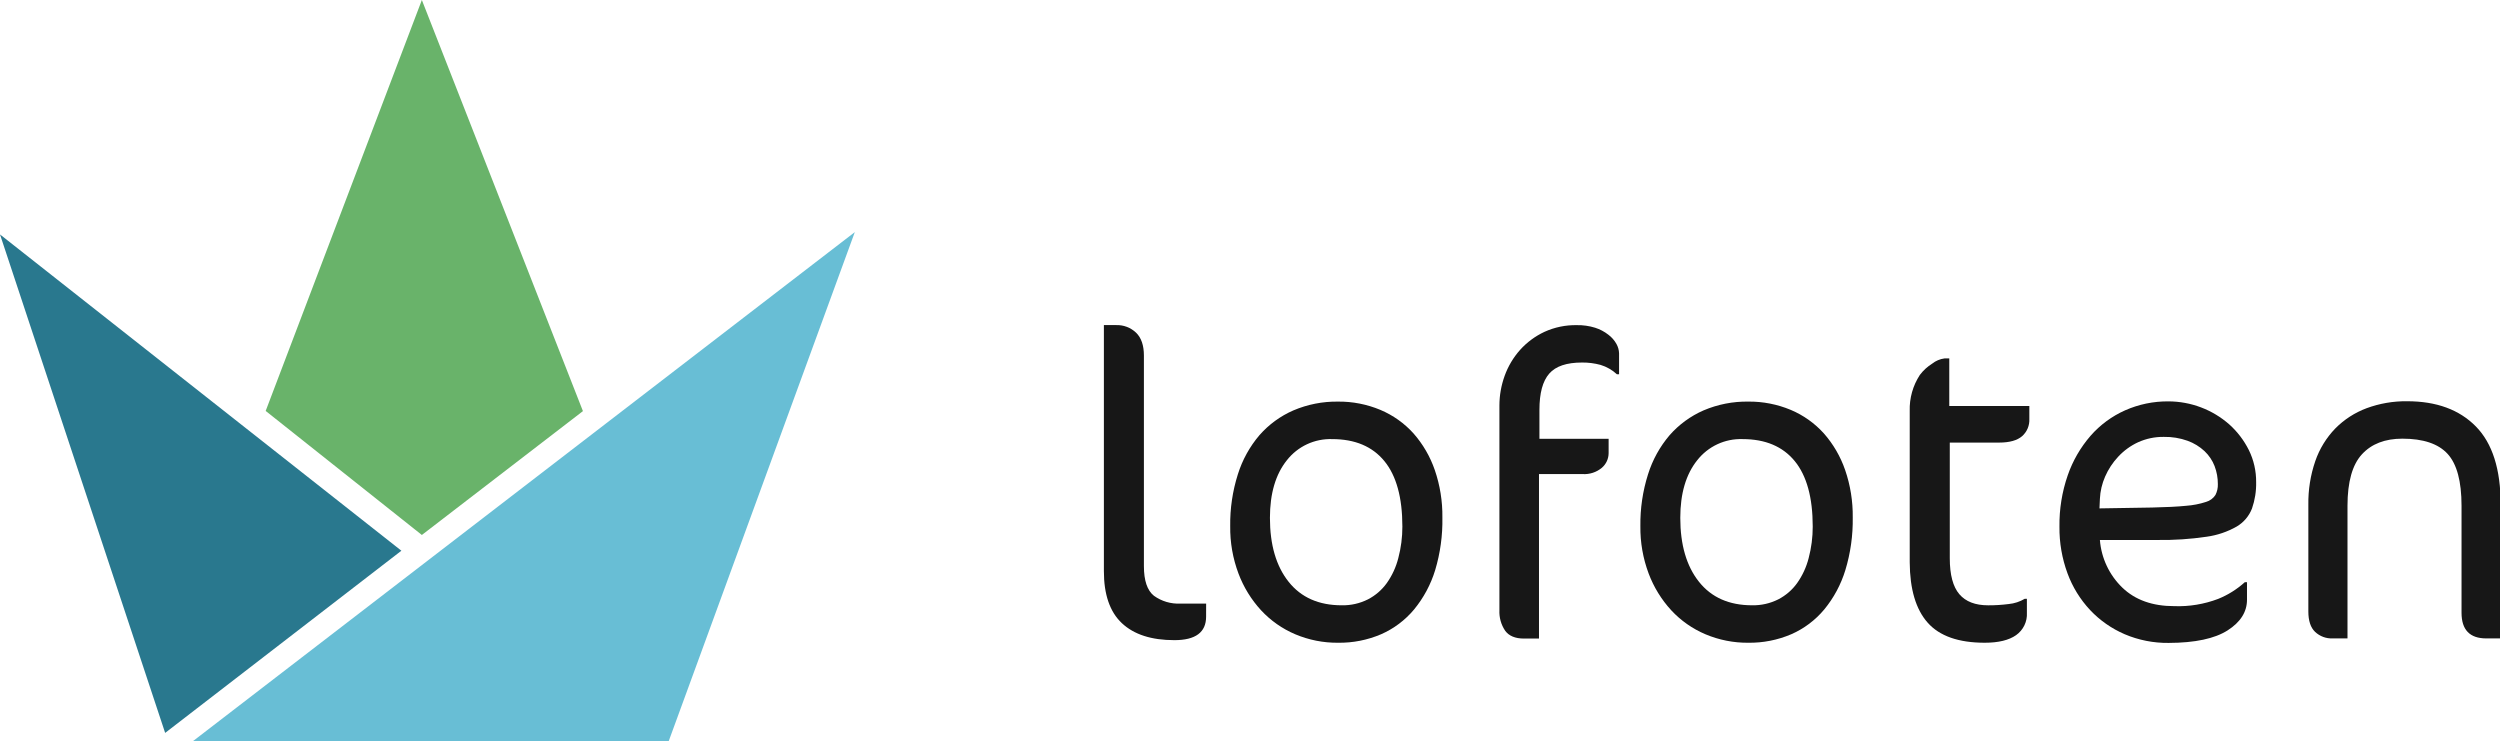
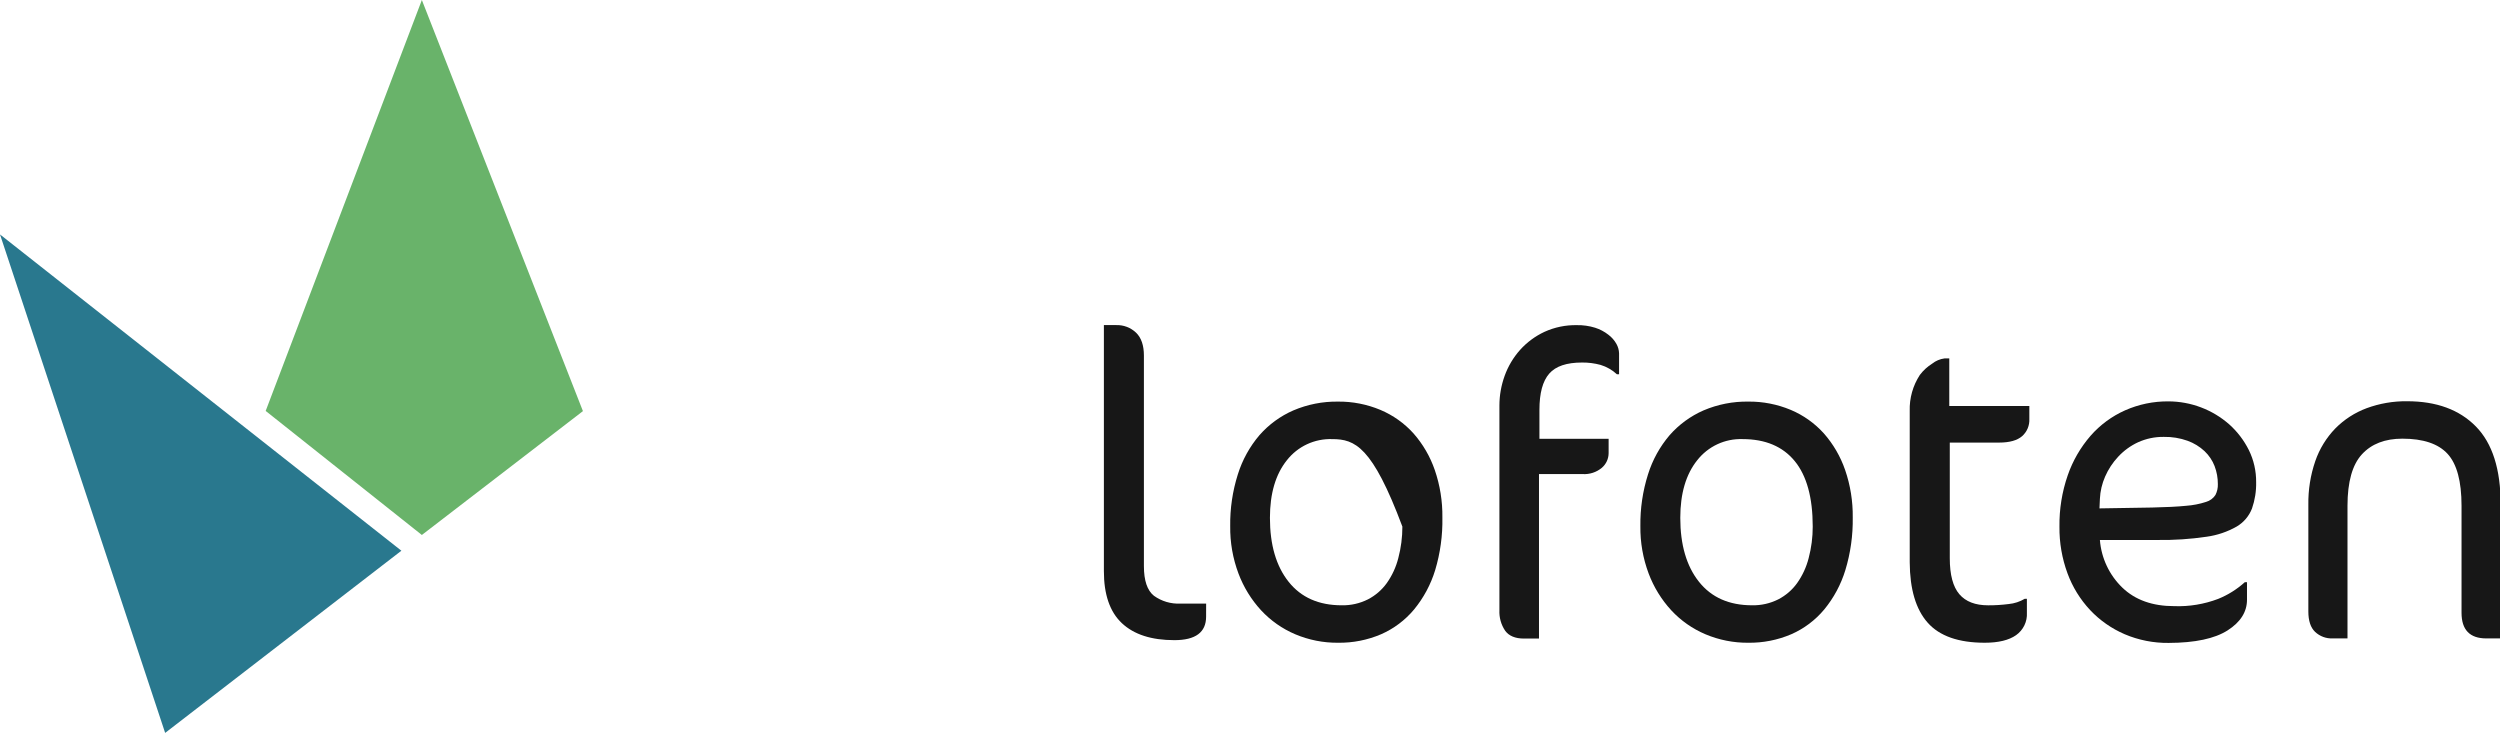
<svg xmlns="http://www.w3.org/2000/svg" viewBox="0 0 263 78" height="78" width="263" class="t2-icon t2-icon-logo site-header__logo" aria-hidden="true">
-   <path d="M20.139 78.09H70.303L89.927 24.417L20.139 78.09Z" fill="#68BED5" />
  <path d="M42.226 57.935L17.373 77.101L0 24.663L42.226 57.935Z" fill="#29788E" />
  <path d="M44.379 56.28L61.324 43.249L44.379 0L27.949 43.23L44.379 56.28Z" fill="#69B36A" />
  <path d="M126.882 64.873C126.882 66.523 125.768 67.346 123.54 67.344C121.131 67.344 119.292 66.749 118.023 65.559C116.755 64.369 116.124 62.538 116.129 60.065V34.2H117.41C117.796 34.186 118.182 34.249 118.544 34.387C118.906 34.524 119.236 34.733 119.516 35C120.065 35.533 120.339 36.335 120.339 37.406V59.561C120.339 61.076 120.69 62.115 121.392 62.675C122.203 63.258 123.187 63.548 124.185 63.498H126.886L126.882 64.873Z" fill="#171717" />
-   <path d="M151.739 54.435C151.775 56.31 151.519 58.178 150.981 59.975C150.52 61.487 149.765 62.894 148.761 64.116C147.82 65.244 146.629 66.138 145.283 66.727C143.858 67.334 142.322 67.638 140.774 67.617C139.225 67.632 137.691 67.329 136.264 66.727C134.901 66.15 133.676 65.291 132.669 64.207C131.634 63.082 130.826 61.769 130.289 60.338C129.691 58.745 129.395 57.054 129.418 55.352C129.393 53.504 129.664 51.665 130.221 49.903C130.693 48.39 131.466 46.987 132.494 45.781C133.478 44.659 134.696 43.769 136.064 43.174C137.546 42.542 139.144 42.227 140.755 42.249C142.286 42.233 143.805 42.53 145.218 43.121C146.545 43.679 147.733 44.522 148.697 45.591C149.689 46.718 150.451 48.028 150.94 49.448C151.49 51.052 151.761 52.739 151.739 54.435ZM147.53 55.397C147.53 52.343 146.898 50.046 145.635 48.505C144.372 46.964 142.542 46.194 140.145 46.194C139.232 46.163 138.325 46.349 137.498 46.734C136.67 47.12 135.945 47.696 135.382 48.414C134.192 49.897 133.597 51.918 133.597 54.477C133.597 57.316 134.252 59.559 135.564 61.206C136.875 62.853 138.736 63.677 141.149 63.677C142.101 63.697 143.044 63.485 143.896 63.059C144.687 62.653 145.37 62.065 145.889 61.343C146.452 60.549 146.863 59.657 147.101 58.713C147.388 57.631 147.532 56.516 147.53 55.397Z" fill="#171717" />
+   <path d="M151.739 54.435C151.775 56.31 151.519 58.178 150.981 59.975C150.52 61.487 149.765 62.894 148.761 64.116C147.82 65.244 146.629 66.138 145.283 66.727C143.858 67.334 142.322 67.638 140.774 67.617C139.225 67.632 137.691 67.329 136.264 66.727C134.901 66.15 133.676 65.291 132.669 64.207C131.634 63.082 130.826 61.769 130.289 60.338C129.691 58.745 129.395 57.054 129.418 55.352C129.393 53.504 129.664 51.665 130.221 49.903C130.693 48.39 131.466 46.987 132.494 45.781C133.478 44.659 134.696 43.769 136.064 43.174C137.546 42.542 139.144 42.227 140.755 42.249C142.286 42.233 143.805 42.53 145.218 43.121C146.545 43.679 147.733 44.522 148.697 45.591C149.689 46.718 150.451 48.028 150.94 49.448C151.49 51.052 151.761 52.739 151.739 54.435ZM147.53 55.397C144.372 46.964 142.542 46.194 140.145 46.194C139.232 46.163 138.325 46.349 137.498 46.734C136.67 47.12 135.945 47.696 135.382 48.414C134.192 49.897 133.597 51.918 133.597 54.477C133.597 57.316 134.252 59.559 135.564 61.206C136.875 62.853 138.736 63.677 141.149 63.677C142.101 63.697 143.044 63.485 143.896 63.059C144.687 62.653 145.37 62.065 145.889 61.343C146.452 60.549 146.863 59.657 147.101 58.713C147.388 57.631 147.532 56.516 147.53 55.397Z" fill="#171717" />
  <path d="M170.098 39.373C169.608 38.919 169.021 38.582 168.382 38.388C167.748 38.216 167.094 38.132 166.438 38.138C164.816 38.138 163.668 38.517 162.979 39.305C162.289 40.093 161.948 41.358 161.948 43.128V46.159H169.227V47.675C169.225 47.966 169.161 48.254 169.039 48.519C168.917 48.783 168.739 49.019 168.518 49.209C167.95 49.683 167.222 49.921 166.484 49.873H161.902V67.177H160.33C159.405 67.177 158.739 66.901 158.341 66.351C157.914 65.717 157.703 64.963 157.738 64.199V42.669C157.739 41.599 157.926 40.538 158.291 39.532C158.653 38.529 159.204 37.604 159.913 36.808C160.63 36.011 161.5 35.367 162.471 34.913C163.54 34.425 164.706 34.183 165.881 34.205C166.533 34.192 167.183 34.285 167.806 34.477C168.311 34.638 168.783 34.886 169.2 35.212C169.55 35.474 169.84 35.806 170.053 36.186C170.221 36.488 170.315 36.826 170.326 37.171V39.369L170.098 39.373Z" fill="#171717" />
  <path d="M194.909 54.434C194.938 56.31 194.676 58.179 194.132 59.974C193.67 61.486 192.916 62.894 191.911 64.115C190.97 65.244 189.779 66.138 188.433 66.726C187.008 67.334 185.473 67.637 183.924 67.617C182.376 67.631 180.841 67.328 179.415 66.726C178.052 66.149 176.826 65.291 175.819 64.206C174.785 63.082 173.977 61.768 173.439 60.338C172.841 58.744 172.546 57.053 172.568 55.351C172.543 53.504 172.814 51.664 173.371 49.903C173.843 48.389 174.616 46.987 175.645 45.78C176.629 44.66 177.847 43.77 179.214 43.173C180.702 42.539 182.307 42.224 183.924 42.248C185.456 42.233 186.974 42.529 188.388 43.12C189.714 43.678 190.902 44.521 191.866 45.59C192.859 46.717 193.621 48.028 194.109 49.448C194.66 51.052 194.93 52.739 194.909 54.434ZM190.699 55.397C190.699 52.343 190.067 50.045 188.804 48.504C187.541 46.963 185.711 46.193 183.314 46.193C182.401 46.163 181.495 46.348 180.667 46.734C179.839 47.12 179.115 47.695 178.551 48.413C177.361 49.896 176.766 51.917 176.766 54.476C176.766 57.315 177.422 59.558 178.733 61.205C180.044 62.852 181.906 63.676 184.318 63.676C185.27 63.696 186.213 63.484 187.065 63.058C187.856 62.653 188.54 62.064 189.058 61.342C189.62 60.547 190.031 59.656 190.271 58.712C190.557 57.63 190.701 56.516 190.699 55.397Z" fill="#171717" />
  <path d="M205.064 42.714H213.487V44.071C213.504 44.41 213.445 44.749 213.314 45.062C213.183 45.376 212.983 45.656 212.729 45.882C212.209 46.334 211.4 46.56 210.304 46.56H205.117V58.723C205.117 60.466 205.453 61.729 206.125 62.512C206.795 63.293 207.803 63.679 209.156 63.679C209.883 63.682 210.61 63.636 211.331 63.543C211.922 63.485 212.492 63.297 213.002 62.994H213.229V64.46C213.256 64.917 213.165 65.373 212.966 65.786C212.767 66.198 212.467 66.553 212.093 66.817C211.335 67.351 210.232 67.616 208.796 67.616C206.045 67.616 204.046 66.915 202.798 65.513C201.55 64.111 200.918 61.989 200.903 59.148V43.233C200.863 41.891 201.235 40.569 201.968 39.444C202.324 38.972 202.763 38.569 203.264 38.255C203.639 37.958 204.086 37.768 204.56 37.705H205.064V42.714Z" fill="#171717" />
  <path d="M237.346 50.724C237.366 51.666 237.218 52.604 236.91 53.494C236.604 54.287 236.039 54.955 235.308 55.388C234.327 55.947 233.247 56.312 232.129 56.465C230.415 56.718 228.684 56.832 226.953 56.806H220.909C221.056 58.709 221.896 60.493 223.27 61.819C224.626 63.12 226.449 63.769 228.737 63.766C230.307 63.822 231.872 63.564 233.341 63.008C234.376 62.592 235.329 61.995 236.156 61.246H236.384V63.088C236.384 64.371 235.704 65.447 234.345 66.316C232.986 67.185 230.919 67.625 228.142 67.635C226.555 67.653 224.981 67.343 223.52 66.722C222.146 66.132 220.908 65.267 219.882 64.179C218.836 63.062 218.026 61.747 217.499 60.31C216.922 58.743 216.636 57.085 216.654 55.415C216.629 53.577 216.922 51.749 217.522 50.012C218.05 48.481 218.867 47.067 219.928 45.844C220.932 44.697 222.173 43.783 223.565 43.165C224.997 42.532 226.547 42.212 228.112 42.225C230.473 42.229 232.751 43.09 234.523 44.65C235.373 45.413 236.071 46.33 236.581 47.352C237.096 48.4 237.358 49.556 237.346 50.724ZM233.318 50.925C233.321 50.277 233.204 49.635 232.974 49.03C232.743 48.436 232.383 47.9 231.92 47.462C231.405 46.981 230.798 46.61 230.135 46.37C229.336 46.084 228.491 45.945 227.642 45.961C226.703 45.946 225.773 46.141 224.918 46.529C224.131 46.895 223.424 47.41 222.834 48.045C222.259 48.659 221.794 49.366 221.458 50.137C221.132 50.878 220.946 51.673 220.909 52.482L220.864 53.483L226.403 53.392C227.868 53.361 229.059 53.301 229.976 53.21C230.691 53.159 231.398 53.022 232.079 52.8C232.484 52.684 232.834 52.425 233.064 52.073C233.246 51.718 233.333 51.323 233.318 50.925Z" fill="#171717" />
  <path d="M261.563 67.162C259.823 67.162 258.953 66.262 258.953 64.46V53.199C258.953 50.635 258.465 48.819 257.49 47.751C256.515 46.682 254.927 46.148 252.727 46.148C250.898 46.148 249.48 46.697 248.472 47.796C247.464 48.895 246.959 50.696 246.956 53.199V67.162H245.399C245.06 67.176 244.721 67.122 244.403 67.004C244.085 66.885 243.794 66.705 243.546 66.472C243.072 66.018 242.838 65.298 242.838 64.324V53.108C242.814 51.543 243.061 49.985 243.569 48.505C244.012 47.22 244.731 46.049 245.676 45.072C246.606 44.13 247.731 43.404 248.972 42.942C250.334 42.441 251.776 42.194 253.227 42.211C256.312 42.211 258.723 43.095 260.461 44.863C262.199 46.631 263.069 49.362 263.071 53.055V67.158L261.563 67.162Z" fill="#171717" />
</svg>